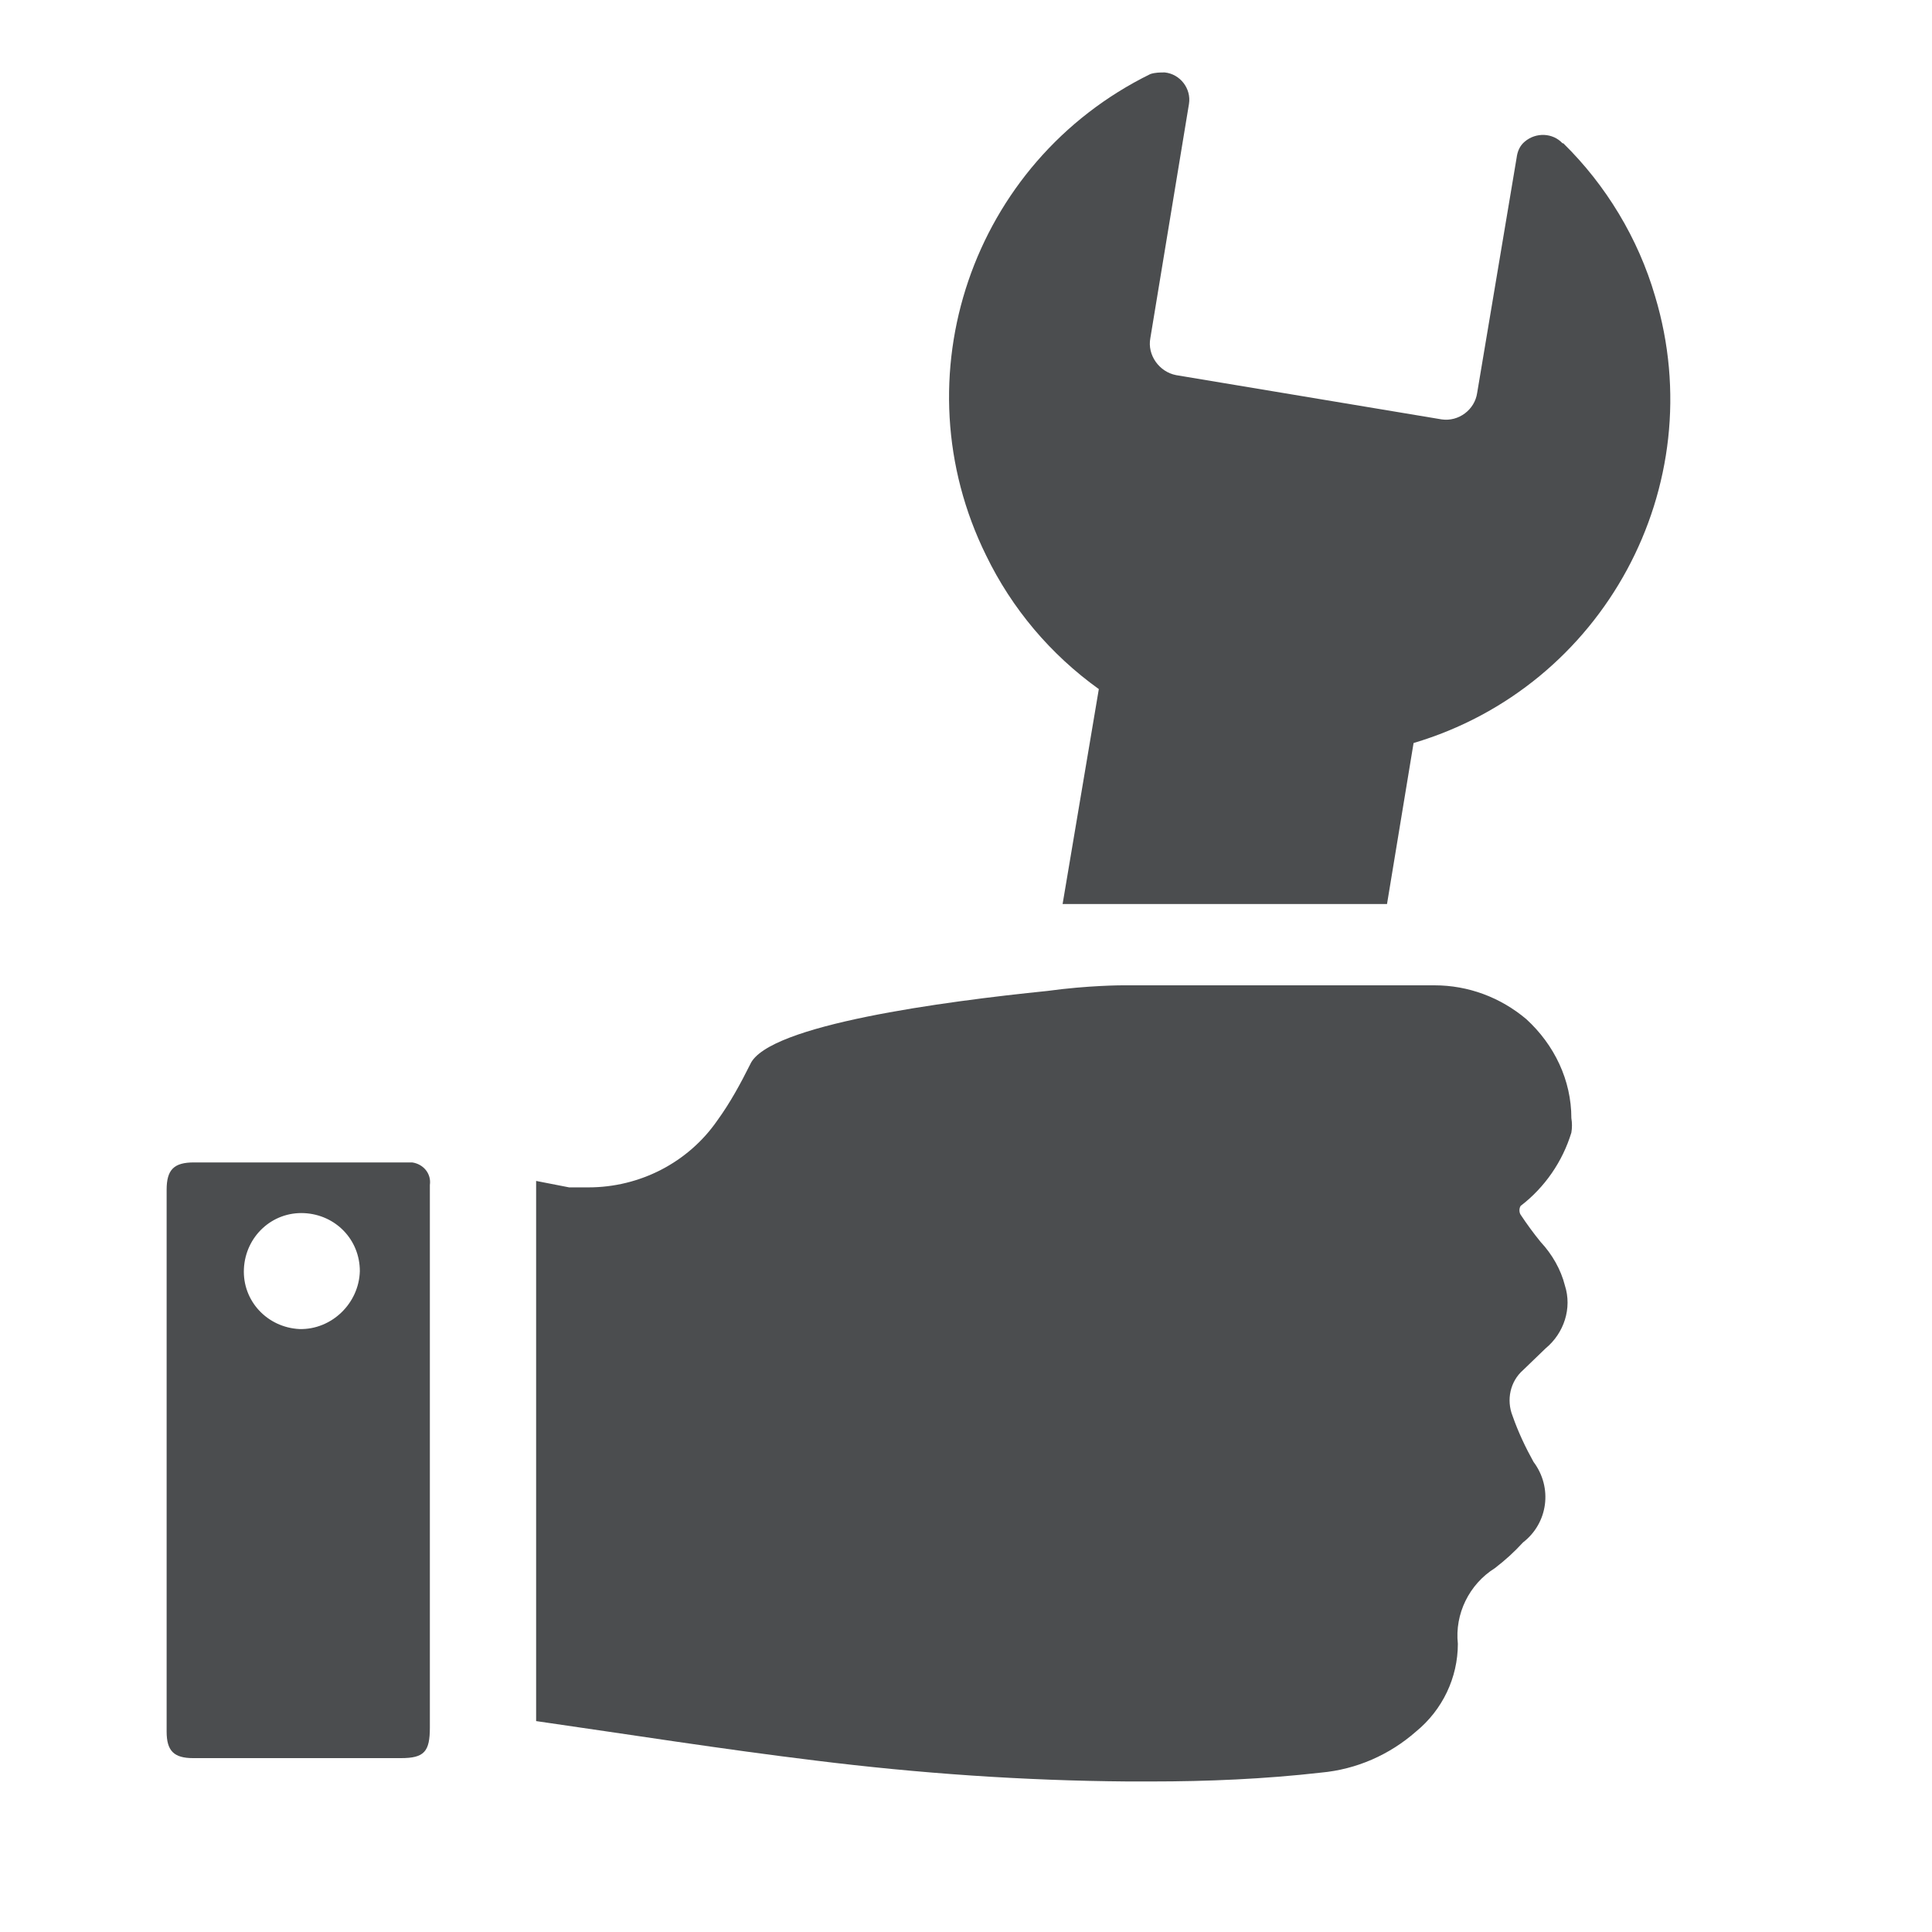
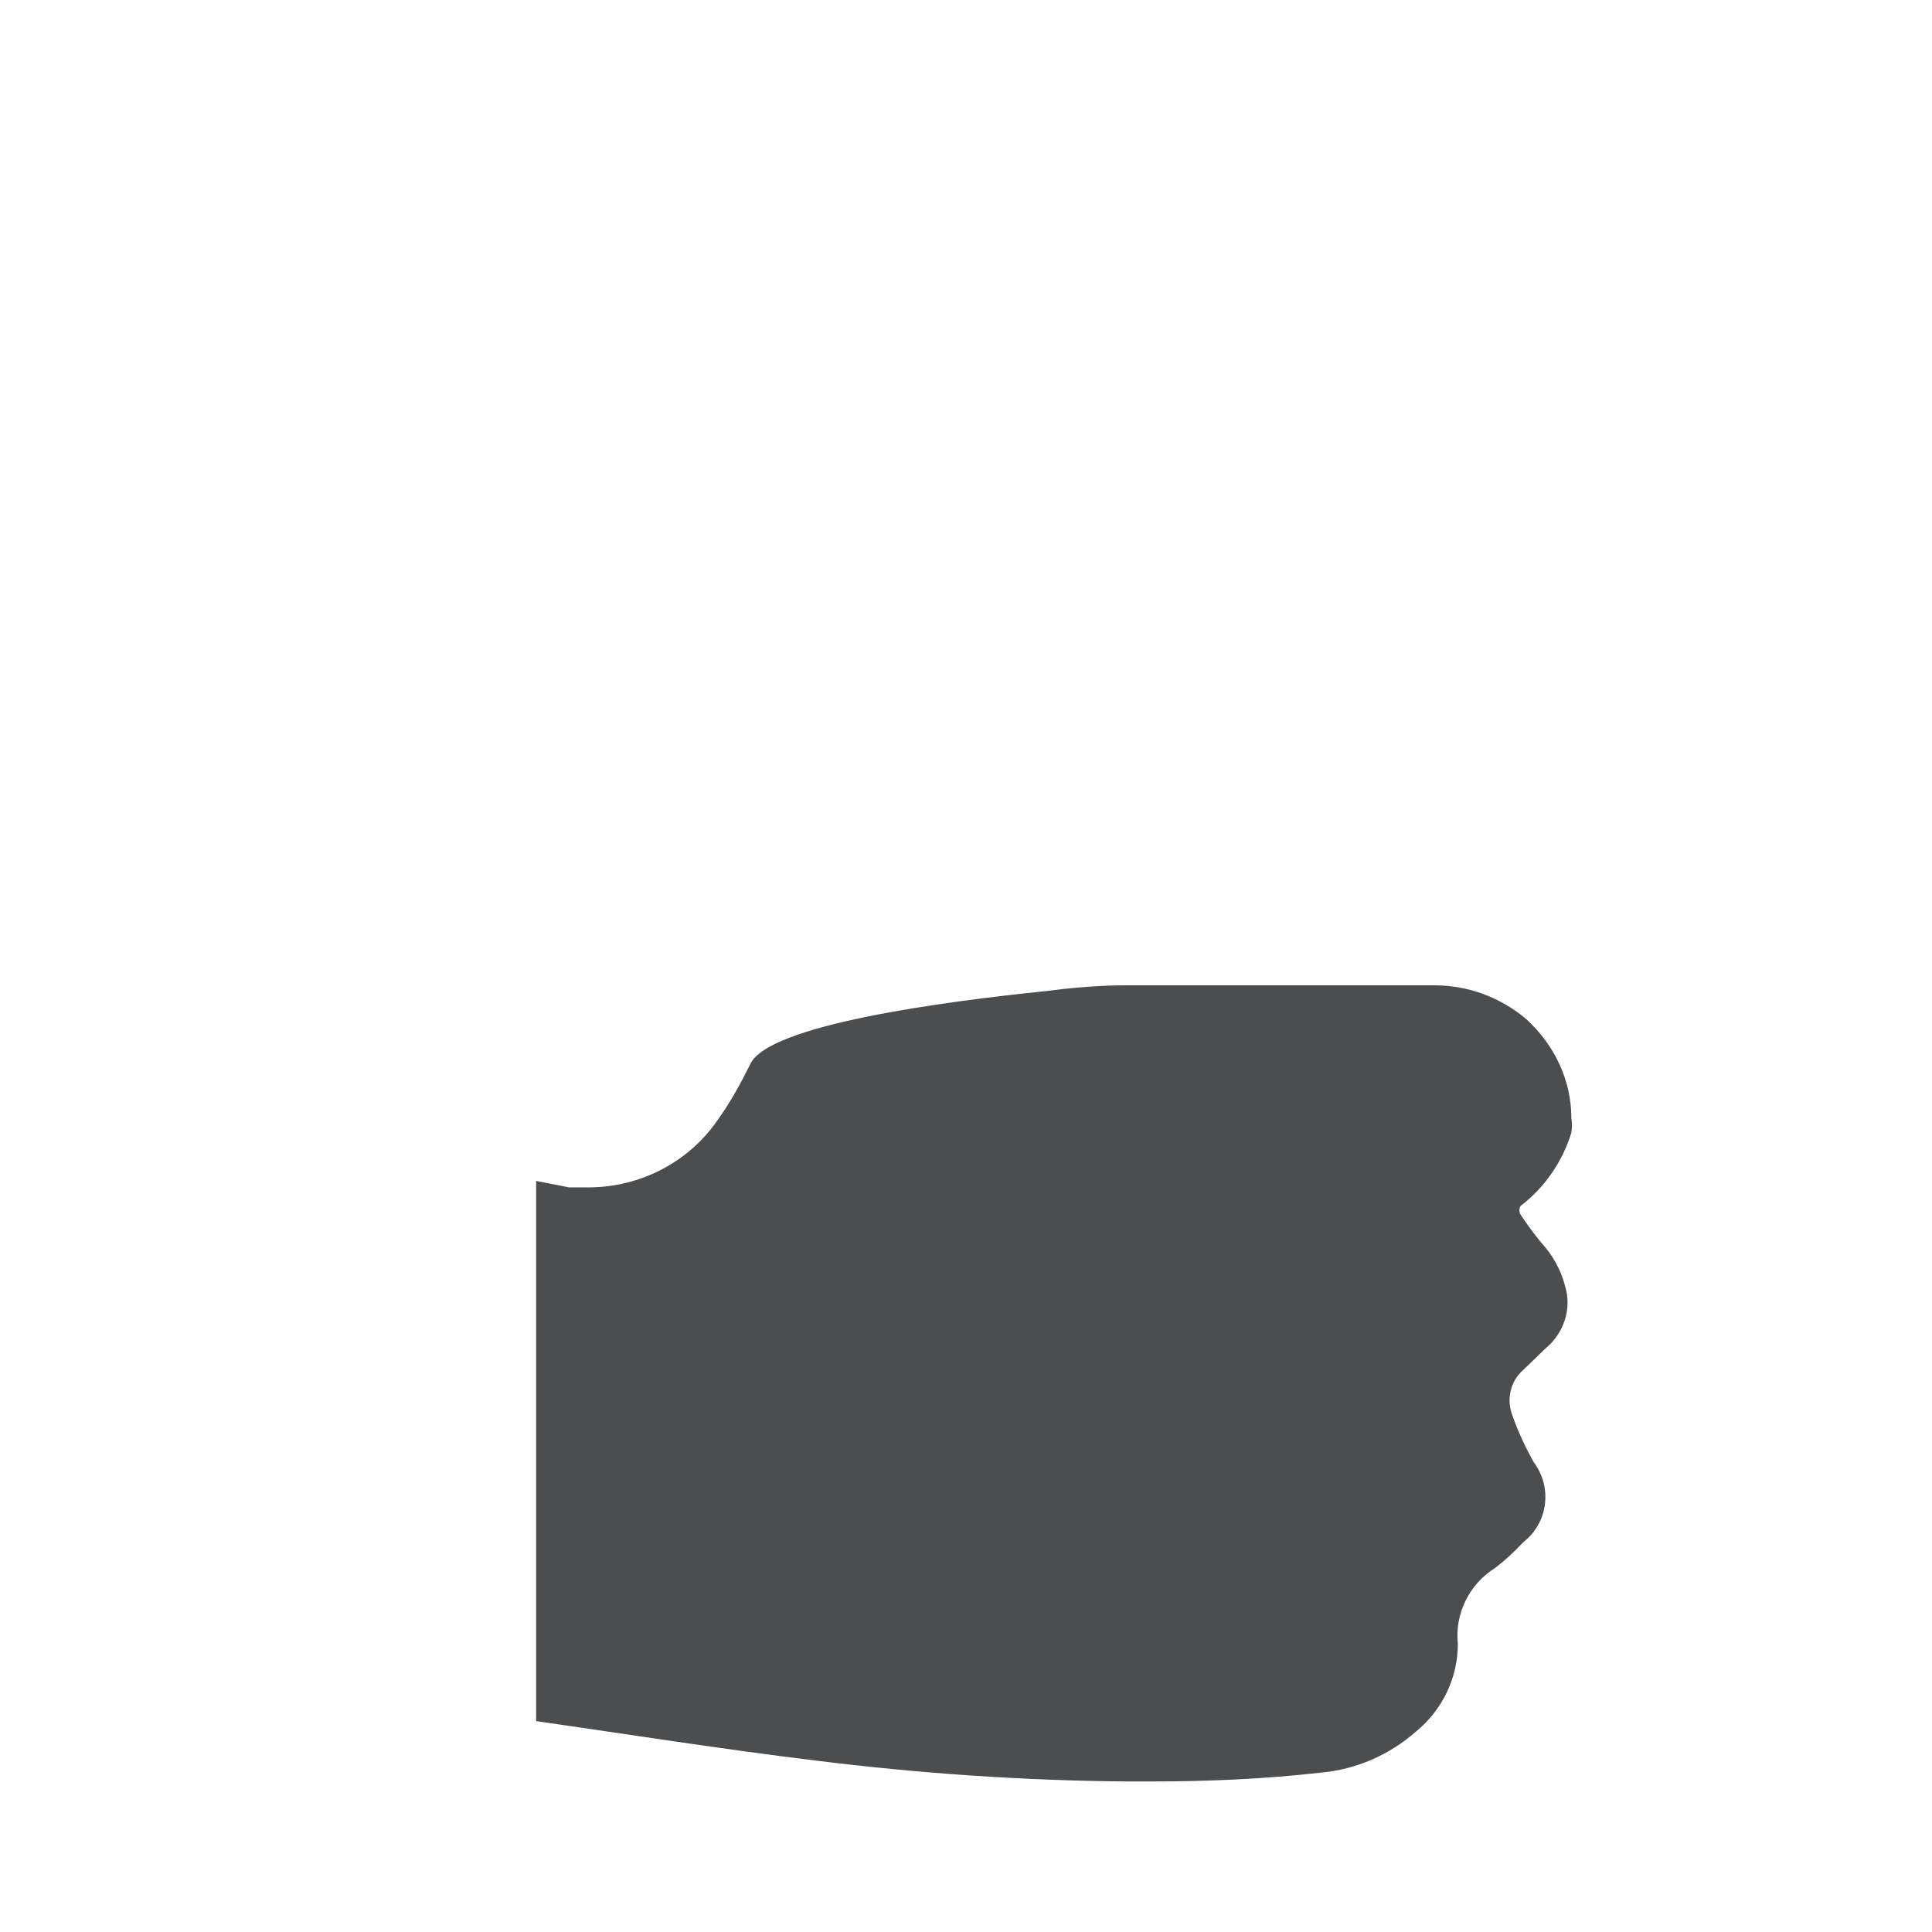
<svg xmlns="http://www.w3.org/2000/svg" id="Artwork" width="24" height="24" viewBox="0 0 24 24">
  <defs>
    <style>.cls-1{fill:#4b4d4f;stroke-width:0px;}</style>
  </defs>
-   <path class="cls-1" d="M19.41,1.78c-.12-.13-.33-.14-.47-.02-.06.05-.09.12-.1.2l-.49,2.92c-.03.21-.23.36-.44.33,0,0,0,0,0,0l-3.3-.55c-.21-.04-.36-.25-.32-.46l.48-2.91c.03-.19-.11-.37-.3-.39-.06,0-.12,0-.18.02-2.22,1.09-3.13,3.77-2.04,5.98.32.66.8,1.23,1.4,1.66l-.45,2.67h4.03l.33-2c2.36-.7,3.71-3.19,3-5.55-.21-.72-.61-1.38-1.14-1.9Z" />
-   <path class="cls-1" d="M5.12,14.44h-2.71c-.25,0-.34.09-.34.34v3.33h0v3.4c0,.24.09.33.33.33h2.58c.29,0,.36-.08.36-.38v-6.59s0-.1,0-.15c.02-.14-.08-.26-.22-.28,0,0,0,0,0,0ZM3.72,16.51c-.4-.02-.71-.35-.69-.75.02-.4.35-.71.75-.69.39.02.69.33.69.72-.01.4-.35.73-.75.72Z" />
  <path class="cls-1" d="M17.82,12.24h-3.88s-.42,0-.93.07c-1.28.13-3.47.42-3.69.91-.12.24-.25.48-.41.7-.36.52-.96.83-1.6.83h-.24l-.41-.08v6.71c1.18.17,2.32.35,3.47.49,1.29.16,2.58.25,3.88.26h.29c.7,0,1.41-.03,2.11-.11.44-.04.85-.22,1.18-.51.33-.27.52-.67.52-1.09-.04-.37.14-.74.46-.94.13-.1.24-.2.35-.32.31-.24.37-.68.13-1,0,0,0,0,0,0-.1-.18-.19-.37-.26-.57-.08-.2-.03-.43.13-.57l.28-.27c.23-.19.33-.5.24-.78-.05-.2-.16-.39-.3-.54-.09-.11-.17-.22-.25-.34-.02-.03-.02-.08,0-.11.3-.23.52-.55.63-.91.01-.06.01-.12,0-.18,0-.47-.21-.91-.56-1.23-.32-.27-.72-.42-1.14-.42Z" />
</svg>